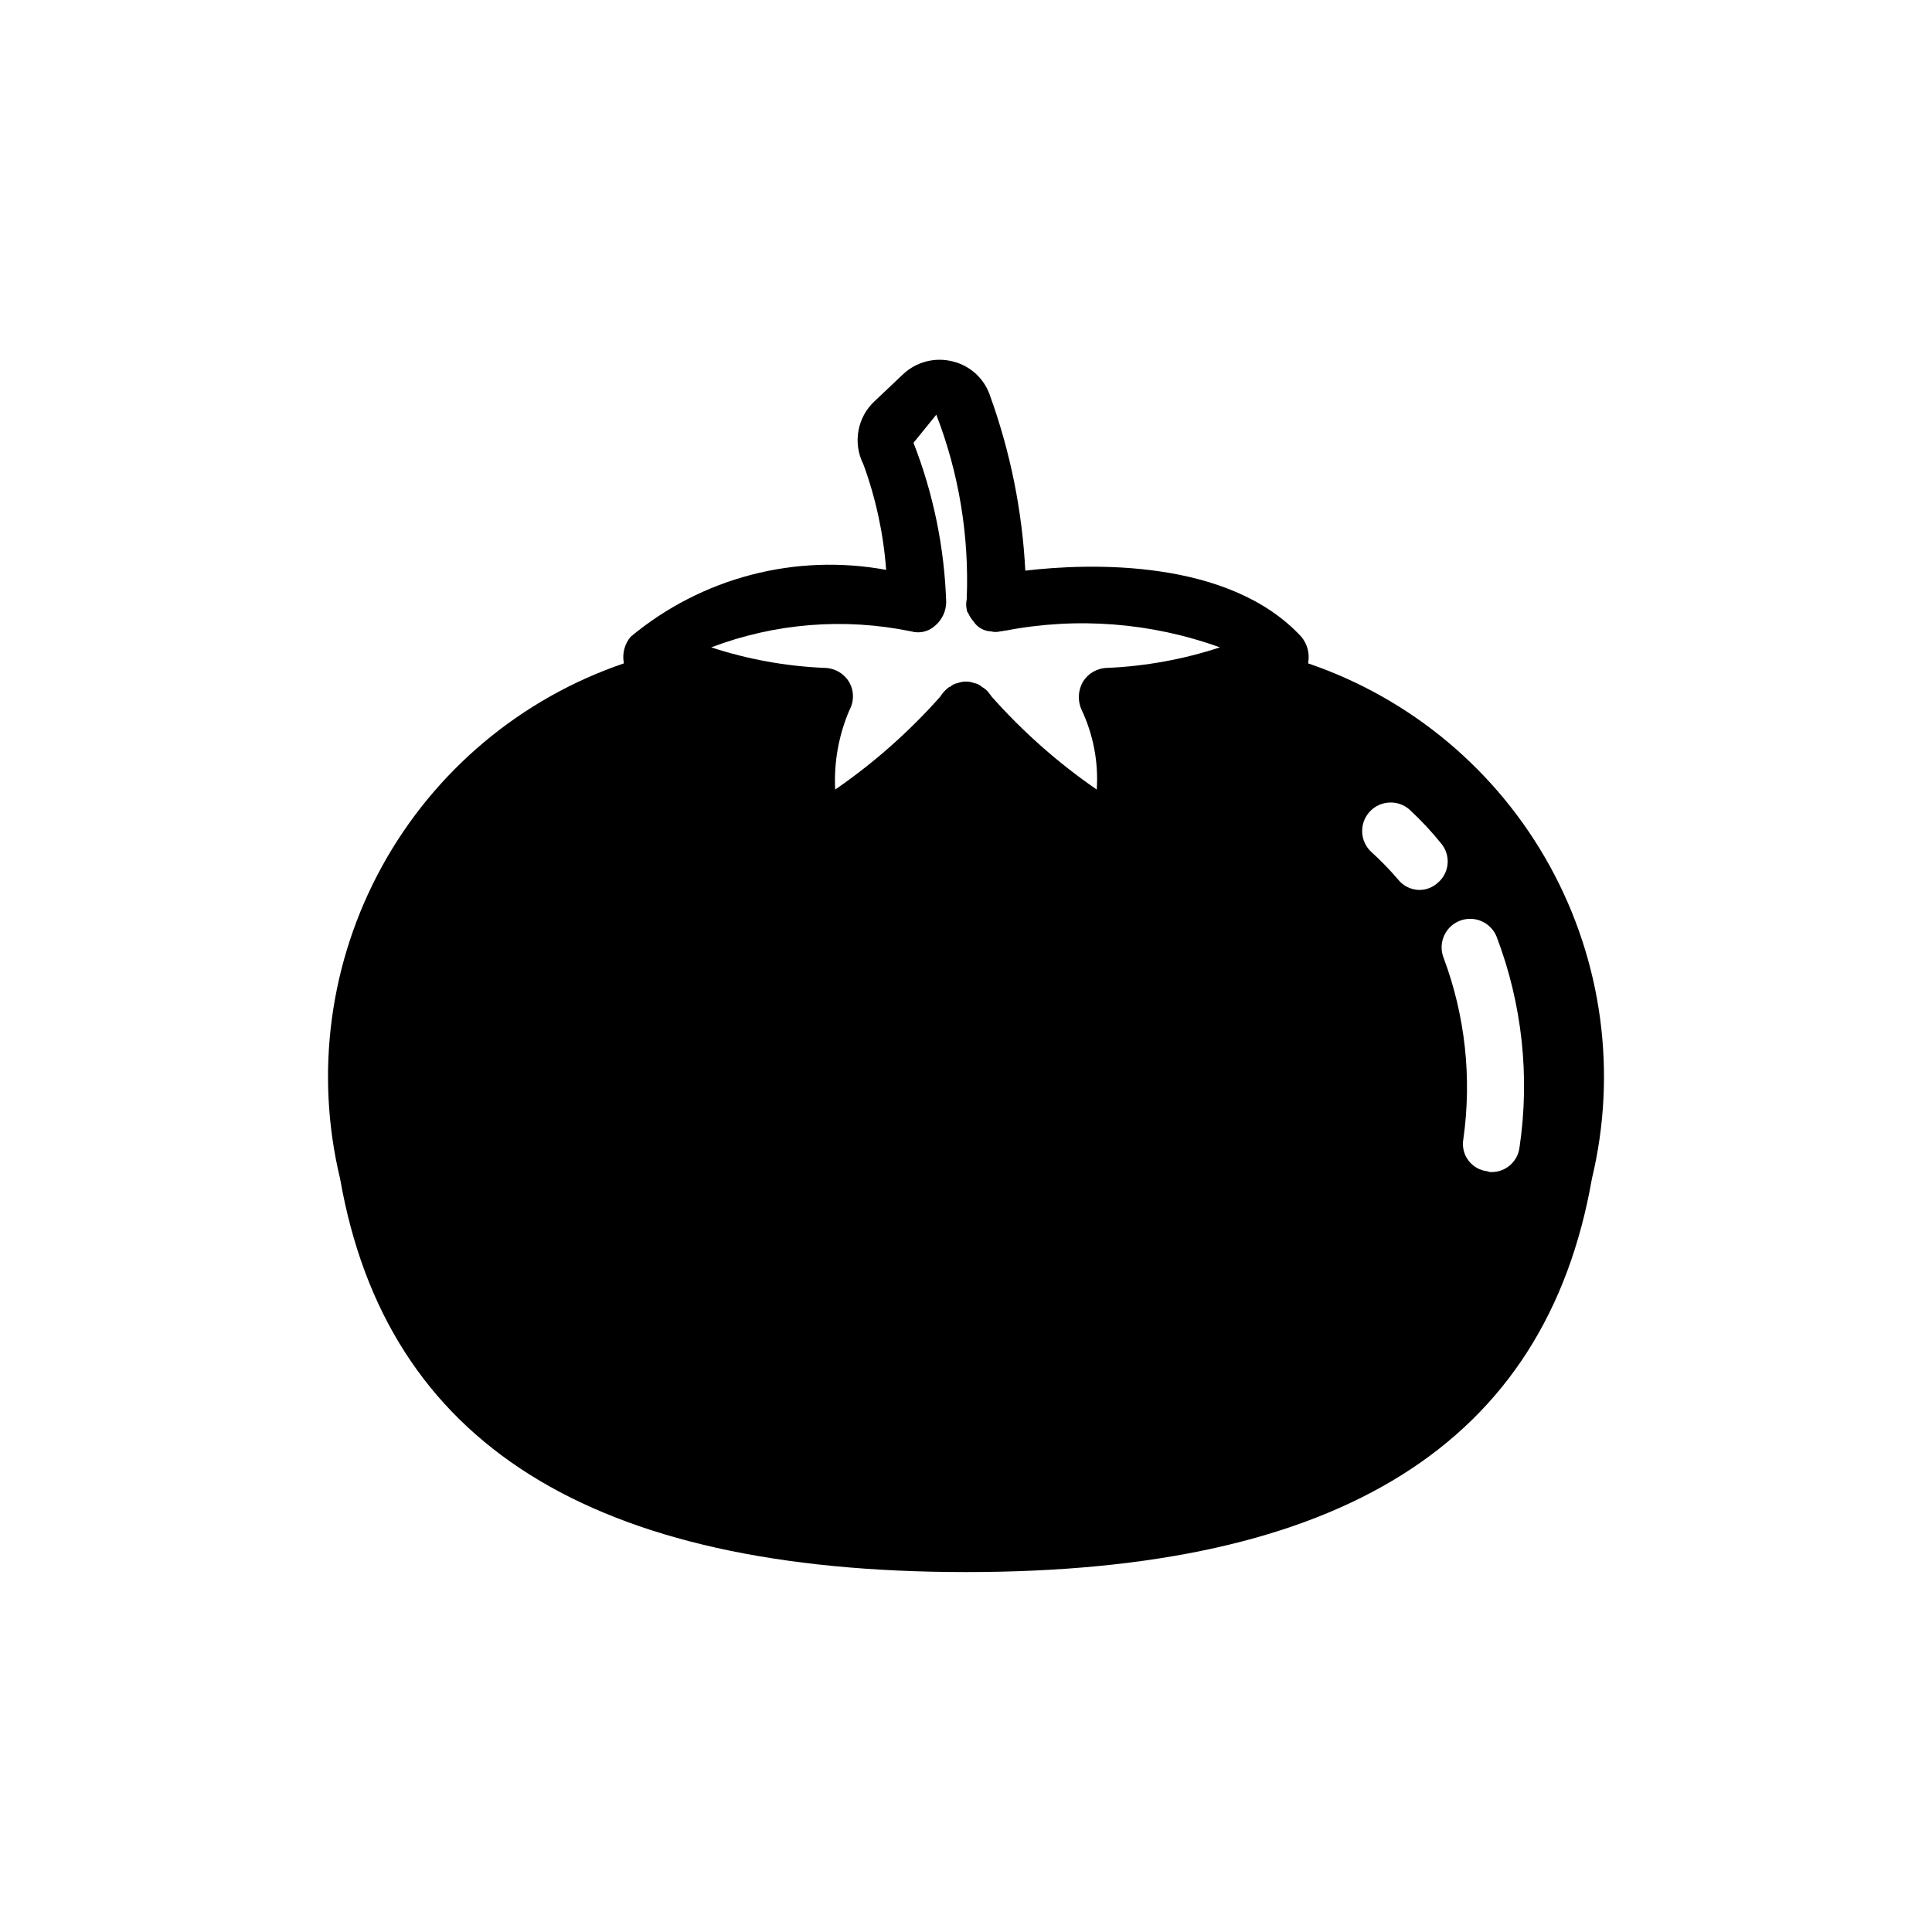
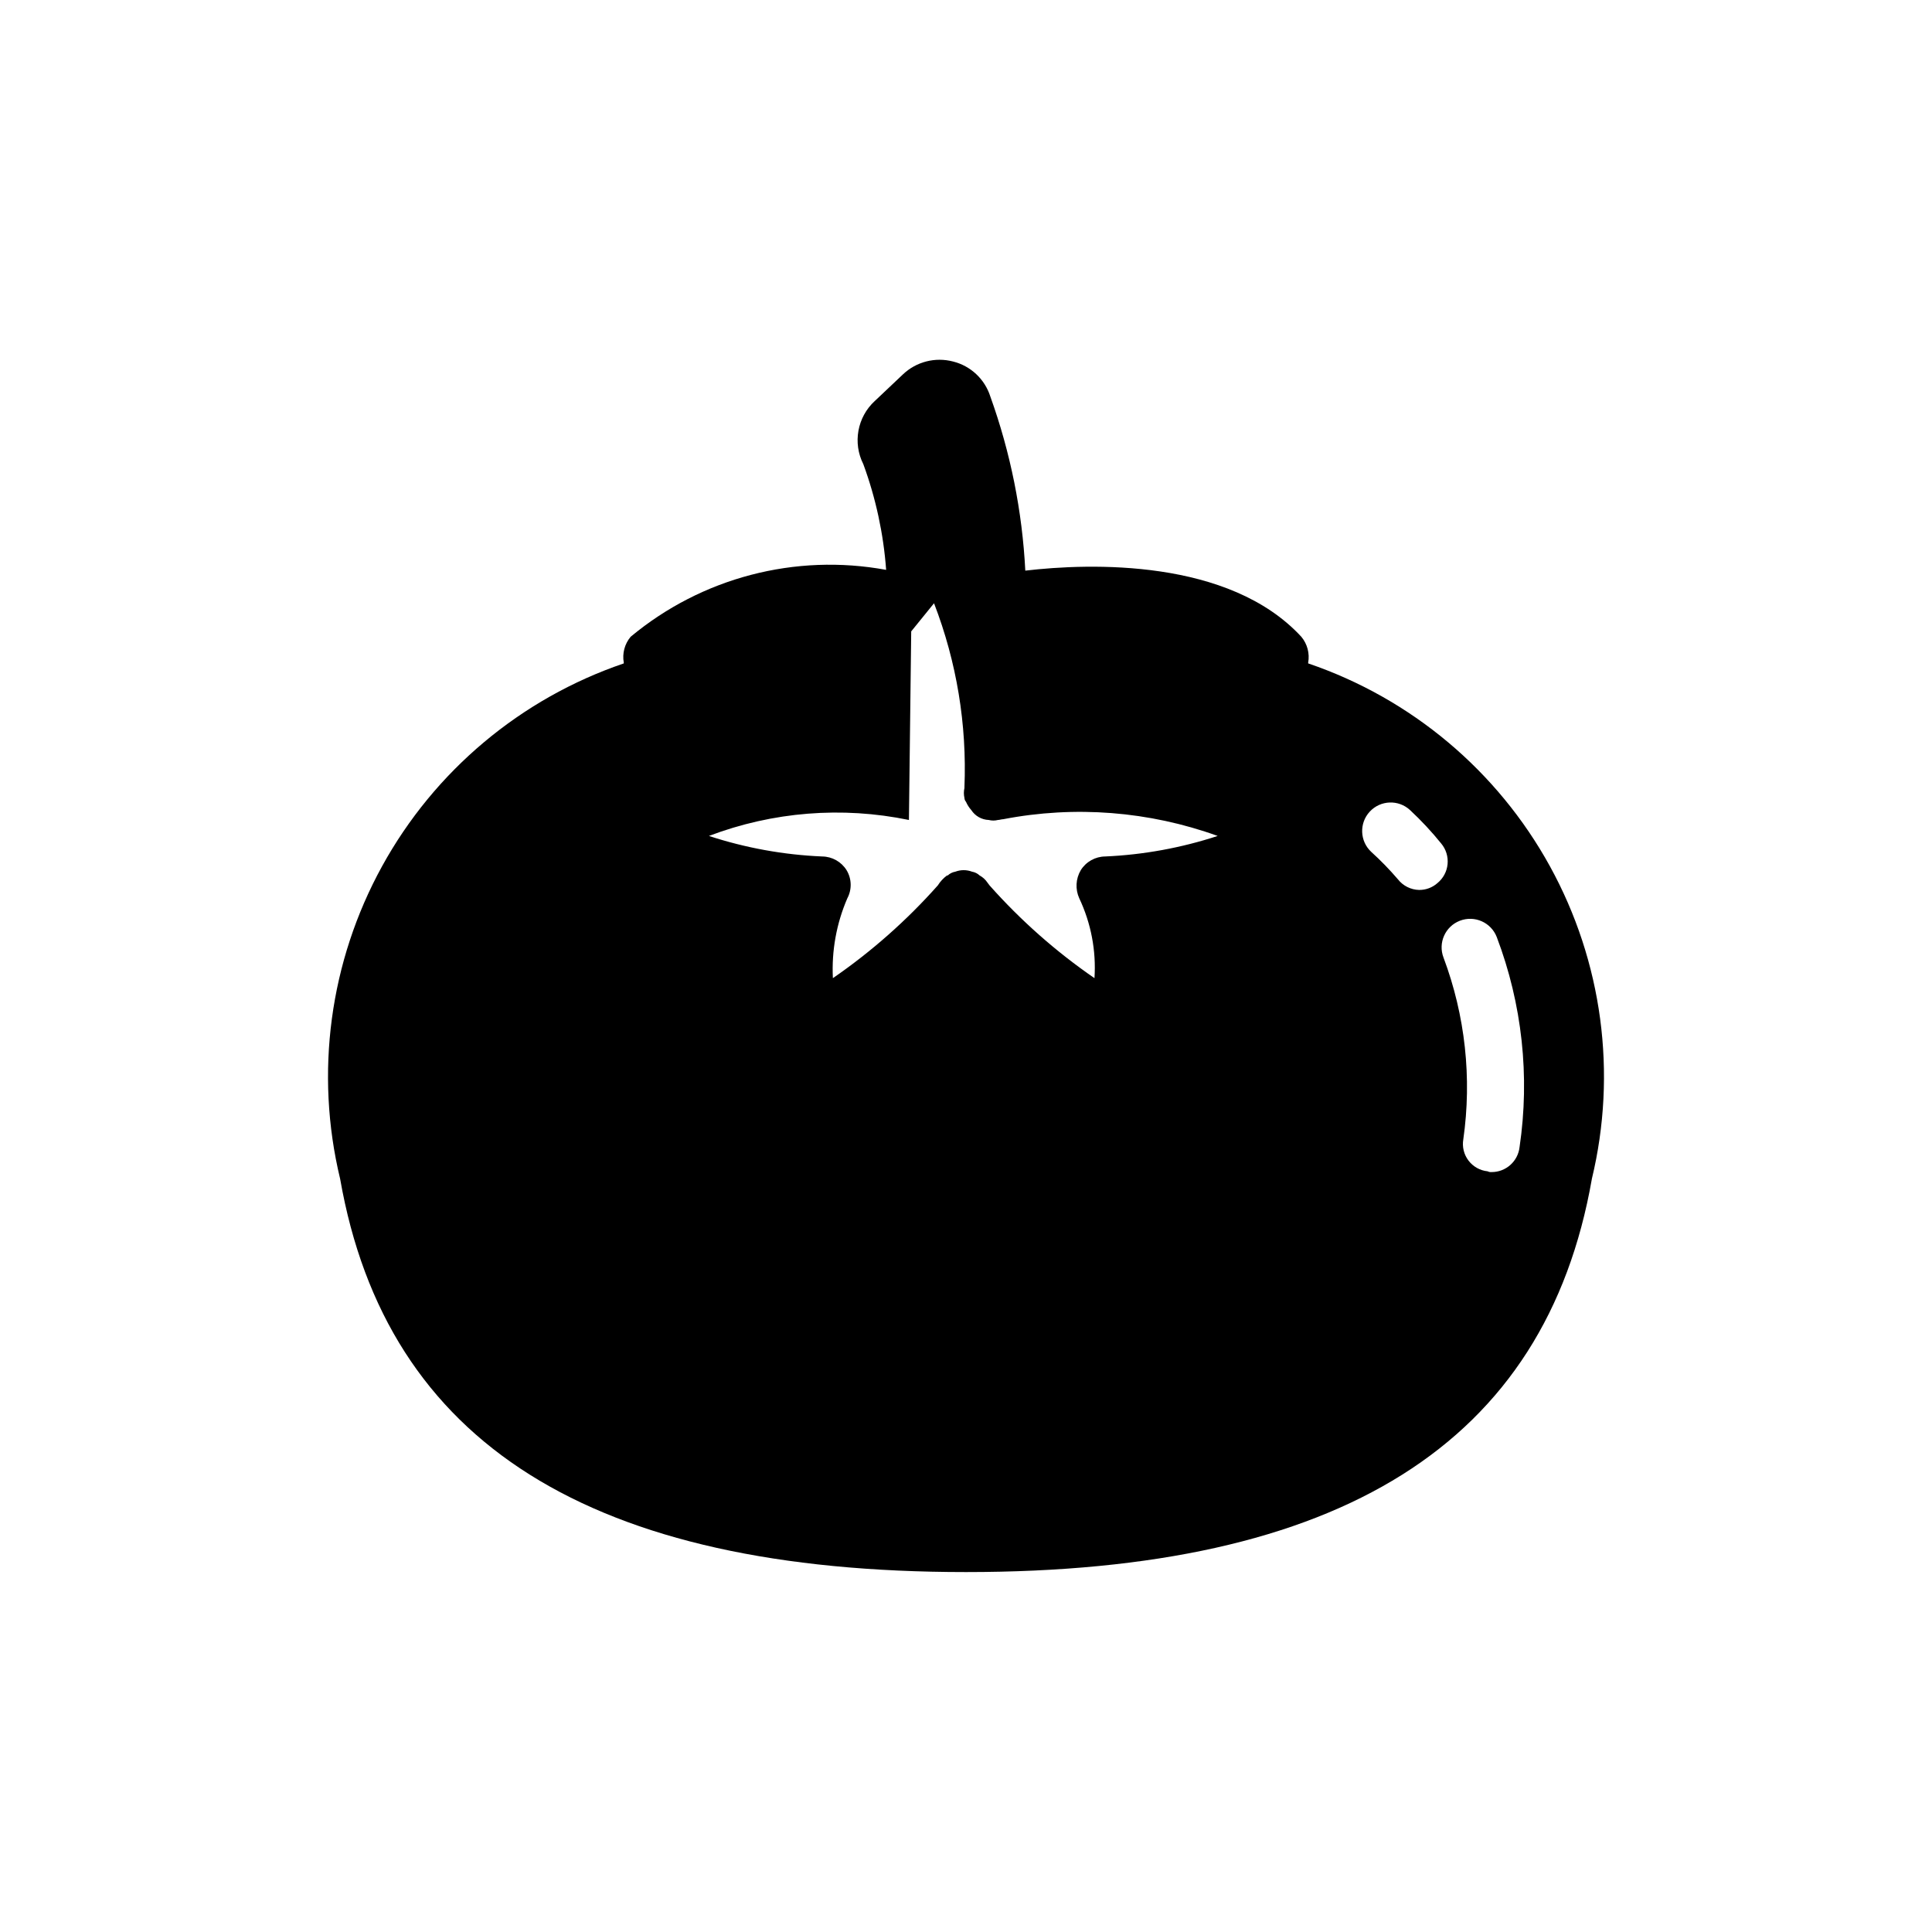
<svg xmlns="http://www.w3.org/2000/svg" fill="#000000" width="800px" height="800px" version="1.1" viewBox="144 144 512 512">
-   <path d="m490.68 319.81v-0.203c0.441-2.438-0.223-4.949-1.812-6.852-19.145-20.758-56.023-19.547-73.152-17.531-0.805-15.754-3.93-31.305-9.27-46.148-1.461-4.594-5.199-8.105-9.875-9.27-4.731-1.242-9.762 0.055-13.301 3.426l-7.457 7.055v-0.004c-4.633 4.277-5.863 11.102-3.023 16.727 3.309 9.012 5.344 18.441 6.047 28.012-24.086-4.434-48.895 2.066-67.715 17.734-1.59 1.902-2.254 4.414-1.812 6.852v0.203c-27.301 9.305-50.145 28.473-64.051 53.746-13.902 25.27-17.867 54.824-11.117 82.867 12.293 70.129 66.504 104.19 165.86 104.19s153.56-34.059 165.86-104.19h-0.004c6.754-28.043 2.789-57.598-11.117-82.867-13.906-25.273-36.746-44.441-64.051-53.746zm-105.2-8.484c2.285 0.641 4.734 0.027 6.449-1.613 1.801-1.574 2.828-3.856 2.82-6.246-0.48-14.43-3.41-28.672-8.664-42.117l6.047-7.457c5.996 15.531 8.738 32.133 8.059 48.77v0.203-0.004c-0.199 0.863-0.199 1.758 0 2.621 0.008 0.375 0.152 0.73 0.402 1.008 0.352 0.809 0.828 1.555 1.414 2.215 1.027 1.574 2.754 2.551 4.633 2.621 0.793 0.203 1.625 0.203 2.418 0 0.402 0 1.008-0.203 1.41-0.203 18.996-3.668 38.633-2.137 56.832 4.434-9.648 3.164-19.684 4.996-29.828 5.441-2.625 0.031-5.059 1.398-6.449 3.629-1.344 2.269-1.496 5.055-0.402 7.457 3.117 6.598 4.508 13.879 4.031 21.16-10.227-7.043-19.566-15.301-27.809-24.586-0.203-0.203-0.402-0.605-0.605-0.805v-0.004c-0.516-0.754-1.207-1.379-2.016-1.812-0.555-0.527-1.258-0.879-2.016-1.008-1.43-0.539-3.004-0.539-4.434 0-0.758 0.129-1.457 0.48-2.016 1.008h-0.203 0.004c-0.961 0.719-1.781 1.605-2.418 2.621-8.246 9.285-17.582 17.543-27.812 24.586-0.363-7.254 0.945-14.496 3.828-21.16 1.25-2.348 1.176-5.18-0.199-7.457-1.391-2.231-3.82-3.598-6.449-3.629-10.211-0.43-20.316-2.262-30.027-5.441 16.906-6.422 35.289-7.891 53-4.231zm134.62 68.52c-2.207-0.047-4.281-1.082-5.641-2.824-2.195-2.562-4.551-4.988-7.055-7.254-3.059-2.836-3.242-7.621-0.402-10.68 2.84-3.062 7.621-3.242 10.68-0.402 2.961 2.758 5.723 5.719 8.262 8.867 1.266 1.52 1.867 3.481 1.68 5.449-0.188 1.965-1.156 3.777-2.688 5.027-1.332 1.184-3.055 1.828-4.836 1.816zm26.602 68.113c-0.402 3.805-3.629 6.684-7.457 6.652-0.348 0.031-0.695-0.039-1.008-0.203-2.008-0.199-3.84-1.227-5.062-2.832-1.223-1.602-1.723-3.644-1.383-5.633 2.316-16.238 0.516-32.801-5.242-48.164-1.5-3.894 0.438-8.27 4.332-9.773 3.898-1.504 8.273 0.438 9.777 4.332 6.731 17.727 8.812 36.883 6.043 55.641z" />
+   <path d="m490.68 319.81v-0.203c0.441-2.438-0.223-4.949-1.812-6.852-19.145-20.758-56.023-19.547-73.152-17.531-0.805-15.754-3.93-31.305-9.27-46.148-1.461-4.594-5.199-8.105-9.875-9.27-4.731-1.242-9.762 0.055-13.301 3.426l-7.457 7.055v-0.004c-4.633 4.277-5.863 11.102-3.023 16.727 3.309 9.012 5.344 18.441 6.047 28.012-24.086-4.434-48.895 2.066-67.715 17.734-1.59 1.902-2.254 4.414-1.812 6.852v0.203c-27.301 9.305-50.145 28.473-64.051 53.746-13.902 25.27-17.867 54.824-11.117 82.867 12.293 70.129 66.504 104.19 165.86 104.19s153.56-34.059 165.86-104.19h-0.004c6.754-28.043 2.789-57.598-11.117-82.867-13.906-25.273-36.746-44.441-64.051-53.746zm-105.2-8.484l6.047-7.457c5.996 15.531 8.738 32.133 8.059 48.77v0.203-0.004c-0.199 0.863-0.199 1.758 0 2.621 0.008 0.375 0.152 0.73 0.402 1.008 0.352 0.809 0.828 1.555 1.414 2.215 1.027 1.574 2.754 2.551 4.633 2.621 0.793 0.203 1.625 0.203 2.418 0 0.402 0 1.008-0.203 1.41-0.203 18.996-3.668 38.633-2.137 56.832 4.434-9.648 3.164-19.684 4.996-29.828 5.441-2.625 0.031-5.059 1.398-6.449 3.629-1.344 2.269-1.496 5.055-0.402 7.457 3.117 6.598 4.508 13.879 4.031 21.16-10.227-7.043-19.566-15.301-27.809-24.586-0.203-0.203-0.402-0.605-0.605-0.805v-0.004c-0.516-0.754-1.207-1.379-2.016-1.812-0.555-0.527-1.258-0.879-2.016-1.008-1.43-0.539-3.004-0.539-4.434 0-0.758 0.129-1.457 0.48-2.016 1.008h-0.203 0.004c-0.961 0.719-1.781 1.605-2.418 2.621-8.246 9.285-17.582 17.543-27.812 24.586-0.363-7.254 0.945-14.496 3.828-21.16 1.25-2.348 1.176-5.18-0.199-7.457-1.391-2.231-3.82-3.598-6.449-3.629-10.211-0.43-20.316-2.262-30.027-5.441 16.906-6.422 35.289-7.891 53-4.231zm134.62 68.52c-2.207-0.047-4.281-1.082-5.641-2.824-2.195-2.562-4.551-4.988-7.055-7.254-3.059-2.836-3.242-7.621-0.402-10.68 2.84-3.062 7.621-3.242 10.68-0.402 2.961 2.758 5.723 5.719 8.262 8.867 1.266 1.52 1.867 3.481 1.68 5.449-0.188 1.965-1.156 3.777-2.688 5.027-1.332 1.184-3.055 1.828-4.836 1.816zm26.602 68.113c-0.402 3.805-3.629 6.684-7.457 6.652-0.348 0.031-0.695-0.039-1.008-0.203-2.008-0.199-3.84-1.227-5.062-2.832-1.223-1.602-1.723-3.644-1.383-5.633 2.316-16.238 0.516-32.801-5.242-48.164-1.5-3.894 0.438-8.27 4.332-9.773 3.898-1.504 8.273 0.438 9.777 4.332 6.731 17.727 8.812 36.883 6.043 55.641z" />
</svg>